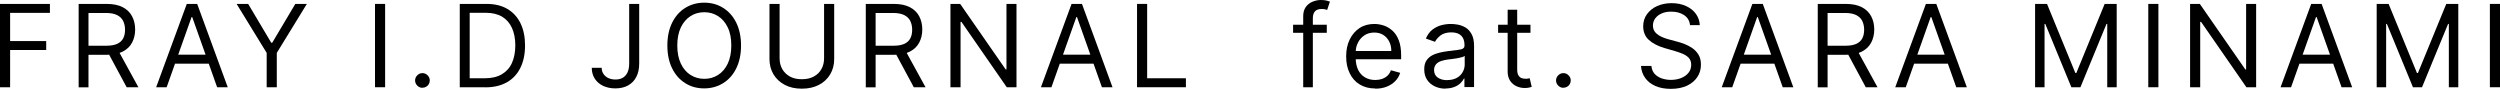
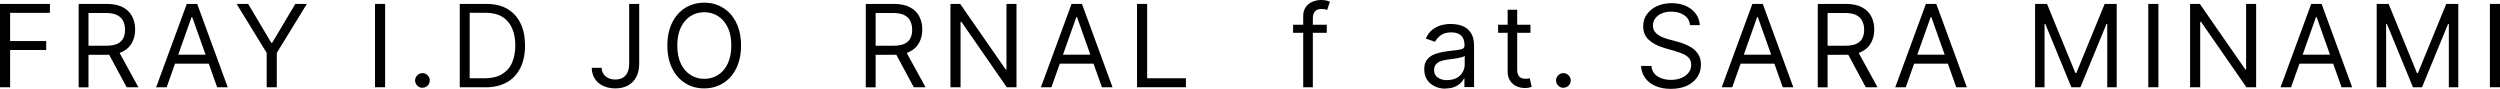
<svg xmlns="http://www.w3.org/2000/svg" id="_レイヤー_2" data-name="レイヤー 2" viewBox="0 0 261.93 9.29">
  <g id="_ヘッダー固定" data-name="ヘッダー固定">
    <g>
      <path d="M0,9.14V.41h5.23v.94H1.06v2.95h3.78v.94H1.06v3.9H0Z" />
      <path d="M8.24,9.14V.41h2.95c.68,0,1.24.12,1.68.35.44.23.76.55.97.95.21.4.32.86.32,1.38s-.11.97-.32,1.37-.53.71-.97.94c-.43.23-.99.34-1.67.34h-2.39v-.95h2.35c.47,0,.84-.07,1.13-.2.29-.14.49-.33.62-.58.13-.25.19-.55.19-.9s-.07-.65-.2-.92c-.13-.26-.34-.46-.63-.61-.29-.14-.67-.22-1.14-.22h-1.86v7.79h-1.06ZM12.35,5.22l2.15,3.92h-1.23l-2.11-3.92h1.19Z" />
      <path d="M17.47,9.14h-1.11L19.57.41h1.09l3.2,8.73h-1.11l-2.61-7.35h-.07l-2.61,7.35ZM17.88,5.73h4.47v.94h-4.47v-.94Z" />
      <path d="M24.79.41h1.21l2.42,4.07h.1L30.94.41h1.21l-3.15,5.13v3.6h-1.06v-3.6L24.79.41Z" />
      <path d="M40.35.41v8.73h-1.06V.41h1.06Z" />
      <path d="M44.26,9.2c-.21,0-.39-.08-.54-.23-.15-.15-.23-.33-.23-.54s.08-.39.23-.54c.15-.15.33-.23.54-.23s.39.08.54.23c.15.15.23.33.23.54,0,.14-.04.27-.1.38-.07.12-.16.21-.28.28s-.24.1-.39.1Z" />
      <path d="M50.86,9.14h-2.69V.41h2.81c.85,0,1.57.17,2.17.52.6.35,1.06.85,1.38,1.5s.48,1.43.48,2.33-.16,1.69-.49,2.35c-.32.65-.79,1.16-1.41,1.51-.62.35-1.37.53-2.26.53ZM49.22,8.2h1.57c.72,0,1.32-.14,1.79-.42s.83-.67,1.06-1.19c.23-.51.35-1.13.35-1.84s-.12-1.31-.35-1.82c-.23-.51-.57-.9-1.03-1.18-.46-.27-1.03-.41-1.71-.41h-1.69v6.85Z" />
      <path d="M65.91.41h1.06v6.24c0,.56-.1,1.03-.31,1.42-.2.39-.49.68-.87.89-.37.2-.81.3-1.32.3-.48,0-.9-.09-1.27-.26-.37-.17-.66-.42-.88-.75-.21-.32-.32-.71-.32-1.15h1.04c0,.25.06.46.19.65.12.18.29.33.51.43s.46.15.74.15c.3,0,.56-.06.78-.19.21-.13.38-.32.49-.56.11-.25.17-.55.17-.91V.41Z" />
      <path d="M77.64,4.77c0,.92-.17,1.72-.5,2.39-.33.67-.79,1.19-1.37,1.55-.58.36-1.24.55-1.99.55s-1.41-.18-1.99-.55c-.58-.36-1.04-.88-1.37-1.55-.33-.67-.5-1.47-.5-2.39s.17-1.72.5-2.39c.33-.67.79-1.19,1.37-1.55.58-.36,1.24-.55,1.99-.55s1.41.18,1.99.55c.58.36,1.04.88,1.37,1.55.33.67.5,1.47.5,2.39ZM76.62,4.77c0-.76-.12-1.39-.38-1.91-.25-.52-.59-.91-1.02-1.18-.43-.27-.91-.4-1.43-.4s-1.01.13-1.43.4c-.43.27-.77.66-1.02,1.18-.25.52-.38,1.16-.38,1.91s.13,1.39.38,1.91c.25.52.59.91,1.02,1.18.43.27.91.4,1.43.4s1.01-.13,1.43-.4c.43-.27.77-.66,1.02-1.18.25-.52.38-1.16.38-1.91Z" />
-       <path d="M86.34.41h1.06v5.78c0,.6-.14,1.13-.42,1.6-.28.47-.67.84-1.18,1.1-.51.27-1.1.4-1.79.4s-1.28-.13-1.79-.4-.9-.64-1.18-1.1c-.28-.47-.42-1-.42-1.6V.41h1.06v5.69c0,.43.09.8.28,1.14.19.33.46.59.8.78.35.19.76.28,1.25.28s.9-.09,1.25-.28c.35-.19.62-.45.8-.78.19-.33.28-.71.28-1.14V.41Z" />
      <path d="M90.71,9.14V.41h2.95c.68,0,1.24.12,1.68.35.44.23.76.55.97.95.21.4.32.86.32,1.38s-.11.97-.32,1.37-.53.71-.97.94c-.43.23-.99.34-1.67.34h-2.39v-.95h2.35c.47,0,.84-.07,1.13-.2.29-.14.49-.33.62-.58.13-.25.19-.55.19-.9s-.07-.65-.2-.92c-.13-.26-.34-.46-.63-.61-.29-.14-.67-.22-1.14-.22h-1.86v7.79h-1.06ZM94.82,5.22l2.15,3.92h-1.23l-2.11-3.92h1.19Z" />
      <path d="M106.5.41v8.73h-1.02l-4.75-6.85h-.09v6.85h-1.06V.41h1.02l4.77,6.87h.08V.41h1.04Z" />
      <path d="M110.17,9.14h-1.11l3.21-8.73h1.09l3.2,8.73h-1.11l-2.61-7.35h-.07l-2.61,7.35ZM110.58,5.73h4.47v.94h-4.47v-.94Z" />
      <path d="M119.13,9.14V.41h1.06v7.79h4.06v.94h-5.11Z" />
      <path d="M139.01,2.59v.85h-3.53v-.85h3.53ZM136.54,9.14V1.69c0-.38.09-.69.26-.94.18-.25.4-.44.69-.56s.58-.19.89-.19c.25,0,.45.02.61.06s.27.08.35.11l-.29.87c-.05-.02-.12-.04-.21-.06-.09-.03-.21-.04-.35-.04-.33,0-.57.08-.72.25s-.22.41-.22.74v7.21h-1.01Z" />
-       <path d="M144.09,9.27c-.63,0-1.17-.14-1.63-.42s-.81-.67-1.05-1.18c-.25-.5-.37-1.09-.37-1.76s.12-1.26.37-1.77c.25-.51.59-.91,1.03-1.2.44-.29.96-.43,1.55-.43.34,0,.68.06,1.01.17.33.11.63.3.91.55.27.25.49.59.65,1.01.16.42.24.93.24,1.54v.43h-5.05v-.87h4.02c0-.37-.07-.7-.22-.99s-.35-.52-.62-.69-.58-.25-.95-.25c-.4,0-.75.1-1.04.3-.29.2-.51.45-.67.77-.16.32-.23.65-.23,1.01v.58c0,.49.09.91.26,1.26.17.34.41.6.72.78.31.18.66.27,1.07.27.26,0,.5-.04.72-.11.21-.08.4-.19.56-.34s.28-.34.36-.57l.97.27c-.1.33-.27.62-.52.87-.24.25-.54.44-.89.58s-.75.21-1.2.21Z" />
      <path d="M151.46,9.29c-.42,0-.79-.08-1.13-.24-.34-.16-.61-.39-.81-.69-.2-.3-.3-.66-.3-1.09,0-.38.07-.68.22-.91s.35-.42.59-.55.52-.23.82-.3.6-.12.91-.16c.4-.05.72-.09.97-.12.25-.03.43-.07.54-.14.12-.07.17-.18.17-.34v-.03c0-.42-.11-.75-.34-.98-.23-.23-.58-.35-1.04-.35s-.86.11-1.13.32-.46.43-.58.67l-.96-.34c.17-.4.4-.71.68-.93.29-.22.6-.38.94-.47.34-.09.67-.13,1-.13.21,0,.45.02.73.07.27.05.54.15.8.3.26.15.47.39.64.69.17.31.26.72.26,1.24v4.31h-1.01v-.89h-.05c-.07.14-.18.29-.34.46-.16.16-.37.3-.64.41-.26.11-.59.17-.97.17ZM151.62,8.39c.4,0,.73-.08,1.01-.23s.48-.36.62-.61c.14-.25.21-.51.21-.78v-.92c-.04.05-.14.1-.28.14s-.31.08-.49.11c-.19.03-.37.06-.54.08-.17.02-.32.04-.42.05-.26.03-.5.09-.73.16-.23.08-.41.19-.54.34s-.21.35-.21.61c0,.35.13.61.39.79.26.18.59.27.99.27Z" />
      <path d="M160.35,2.59v.85h-3.39v-.85h3.39ZM157.95,1.02h1.01v6.24c0,.28.04.5.13.64s.19.23.32.28c.13.05.27.07.42.07.11,0,.2,0,.27-.02.07-.01.13-.02.17-.03l.21.9c-.07.03-.16.05-.29.08-.12.03-.28.04-.46.04-.28,0-.56-.06-.83-.18-.27-.12-.5-.31-.67-.56s-.27-.57-.27-.95V1.02Z" />
      <path d="M163.8,9.2c-.21,0-.39-.08-.54-.23-.15-.15-.23-.33-.23-.54s.08-.39.23-.54c.15-.15.33-.23.54-.23s.39.08.54.23c.15.15.23.33.23.54,0,.14-.04.27-.1.38-.07.12-.16.21-.28.28s-.24.1-.39.1Z" />
      <path d="M177.06,2.59c-.05-.43-.26-.77-.62-1.01-.36-.24-.81-.36-1.34-.36-.39,0-.72.06-1.01.19s-.51.3-.67.52c-.16.22-.24.47-.24.75,0,.23.06.43.17.6.11.17.26.3.43.41s.36.2.55.27c.19.07.37.13.53.17l.89.24c.23.06.48.14.76.25.28.11.55.25.81.43s.47.41.64.69c.17.28.25.63.25,1.04,0,.47-.12.9-.37,1.28-.25.38-.6.68-1.07.91-.47.22-1.04.34-1.71.34-.62,0-1.17-.1-1.62-.3-.46-.2-.81-.48-1.07-.84-.26-.36-.41-.78-.44-1.26h1.09c.03.33.14.6.33.82.19.21.44.37.74.48.3.1.62.16.97.16.4,0,.77-.07,1.09-.2.32-.13.58-.32.76-.55.19-.24.28-.51.28-.83,0-.29-.08-.53-.24-.71-.16-.18-.38-.33-.64-.44-.26-.11-.55-.21-.86-.3l-1.07-.31c-.68-.2-1.22-.48-1.62-.84-.4-.36-.6-.84-.6-1.43,0-.49.13-.92.4-1.28.27-.37.62-.65,1.07-.85s.95-.3,1.51-.3,1.06.1,1.5.3.79.47,1.04.82.39.74.41,1.18h-1.02Z" />
      <path d="M181.5,9.14h-1.11l3.21-8.73h1.09l3.2,8.73h-1.11l-2.61-7.35h-.07l-2.61,7.35ZM181.91,5.73h4.47v.94h-4.47v-.94Z" />
      <path d="M190.45,9.14V.41h2.95c.68,0,1.24.12,1.68.35.44.23.76.55.97.95.21.4.32.86.32,1.38s-.11.97-.32,1.37-.53.71-.97.94c-.43.23-.99.34-1.67.34h-2.39v-.95h2.35c.47,0,.84-.07,1.13-.2.29-.14.49-.33.62-.58.13-.25.19-.55.19-.9s-.07-.65-.2-.92c-.13-.26-.34-.46-.63-.61-.29-.14-.67-.22-1.14-.22h-1.86v7.79h-1.06ZM194.56,5.22l2.15,3.92h-1.23l-2.11-3.92h1.19Z" />
      <path d="M199.68,9.14h-1.11l3.21-8.73h1.09l3.2,8.73h-1.11l-2.61-7.35h-.07l-2.61,7.35ZM200.09,5.73h4.47v.94h-4.47v-.94Z" />
      <path d="M213.21.41h1.26l2.97,7.24h.1l2.97-7.24h1.26v8.73h-.99V2.51h-.08l-2.73,6.63h-.95l-2.73-6.63h-.08v6.63h-.99V.41Z" />
      <path d="M226.14.41v8.73h-1.06V.41h1.06Z" />
      <path d="M236.38.41v8.73h-1.02l-4.75-6.85h-.09v6.85h-1.06V.41h1.02l4.77,6.87h.08V.41h1.04Z" />
      <path d="M240.05,9.14h-1.11l3.21-8.73h1.09l3.2,8.73h-1.11l-2.61-7.35h-.07l-2.61,7.35ZM240.46,5.73h4.47v.94h-4.47v-.94Z" />
      <path d="M249,.41h1.26l2.97,7.24h.1l2.97-7.24h1.26v8.73h-.99V2.51h-.08l-2.73,6.63h-.95l-2.73-6.63h-.08v6.63h-.99V.41Z" />
      <path d="M261.93.41v8.73h-1.06V.41h1.06Z" />
    </g>
  </g>
</svg>